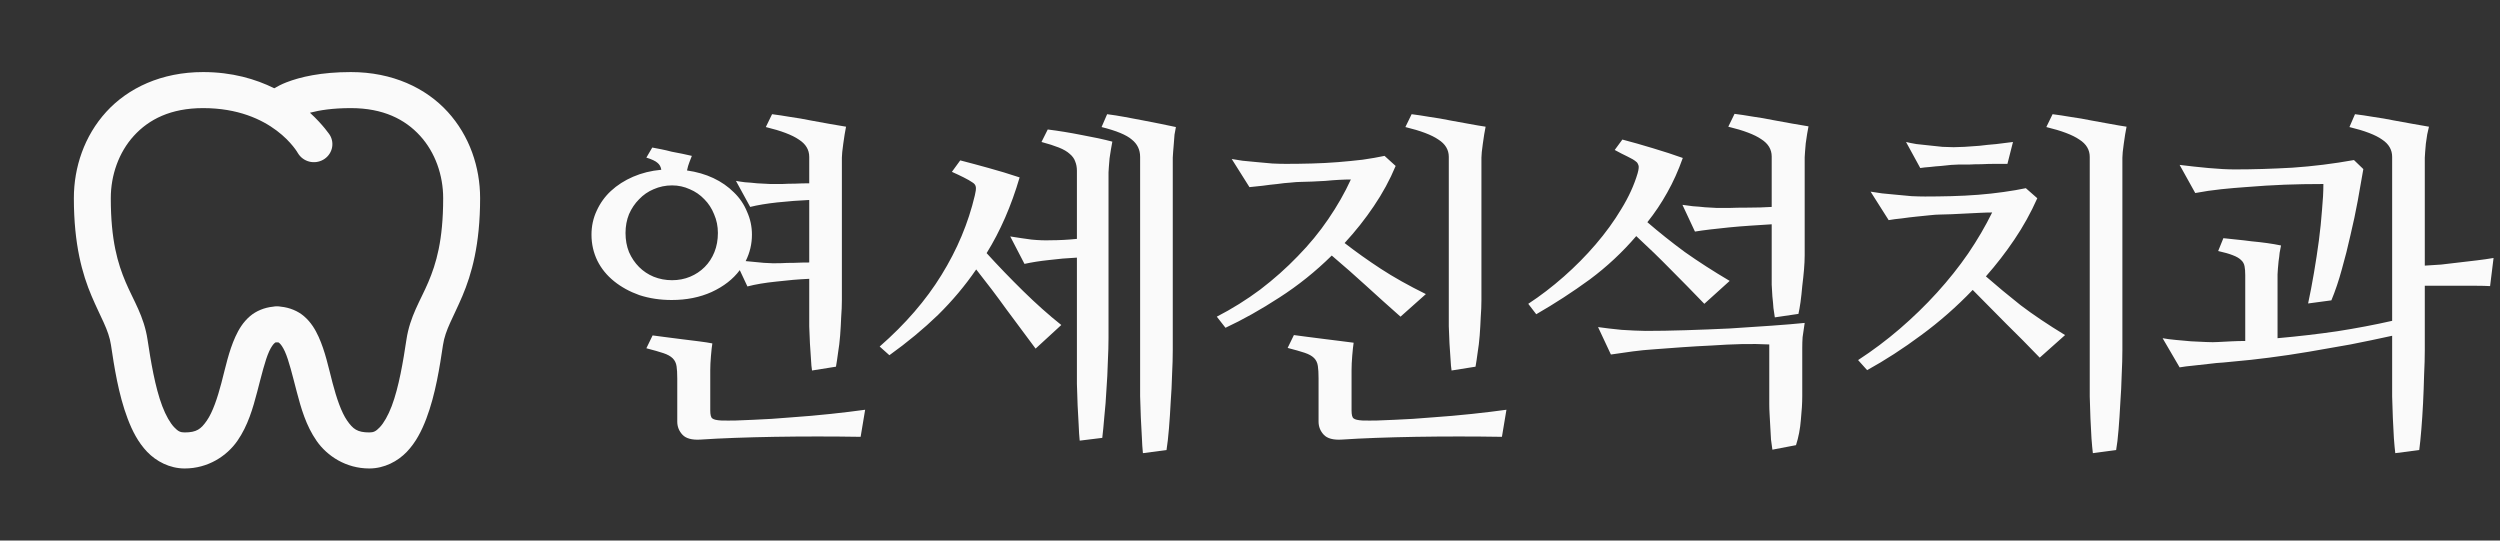
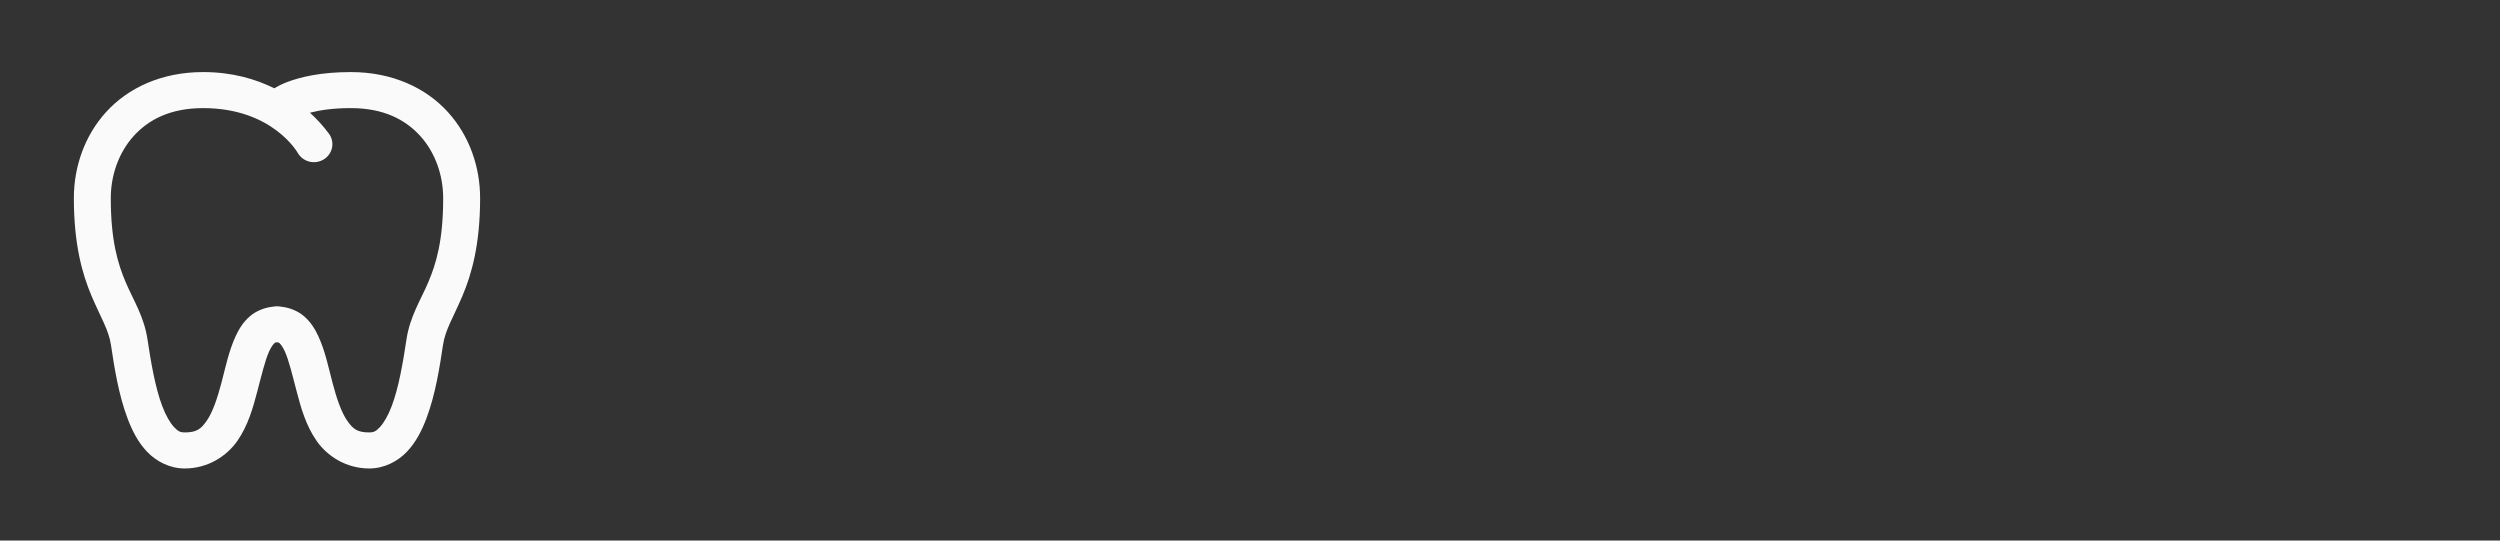
<svg xmlns="http://www.w3.org/2000/svg" width="222" height="48" viewBox="0 0 222 48" fill="none">
  <rect x="0" y="0" width="222" height="48" fill="#333333" stroke="none" />
-   <path d="M61.005 15.137C61.868 15.26 62.649 15.486 63.348 15.815C64.047 16.144 64.654 16.566 65.168 17.08C65.682 17.573 66.073 18.149 66.34 18.807C66.628 19.444 66.772 20.122 66.772 20.842C66.772 21.664 66.587 22.446 66.216 23.186C66.71 23.227 67.244 23.278 67.82 23.34C68.396 23.381 68.899 23.391 69.331 23.371C69.681 23.35 70.082 23.34 70.534 23.34C71.007 23.319 71.449 23.309 71.86 23.309V17.758C70.935 17.799 69.989 17.871 69.023 17.974C68.077 18.077 67.275 18.21 66.617 18.375L65.353 16.062C65.558 16.103 65.826 16.144 66.155 16.185C66.504 16.206 66.864 16.237 67.234 16.278C67.625 16.298 68.015 16.319 68.406 16.34C68.797 16.34 69.146 16.34 69.454 16.34C69.804 16.319 70.184 16.309 70.596 16.309C71.027 16.288 71.449 16.278 71.86 16.278V13.934C71.86 13.297 71.552 12.783 70.935 12.392C70.338 11.981 69.362 11.611 68.005 11.282L68.56 10.141C69.054 10.203 69.598 10.285 70.195 10.388C70.791 10.47 71.387 10.573 71.983 10.696C72.579 10.799 73.145 10.902 73.679 11.004C74.234 11.107 74.718 11.19 75.129 11.251C75.088 11.436 75.047 11.662 75.005 11.93C74.964 12.197 74.923 12.474 74.882 12.762C74.841 13.03 74.81 13.276 74.79 13.502C74.769 13.729 74.759 13.893 74.759 13.996V26.64C74.759 27.113 74.738 27.616 74.697 28.151C74.677 28.685 74.646 29.23 74.605 29.785C74.563 30.32 74.502 30.834 74.419 31.327C74.358 31.8 74.296 32.211 74.234 32.561L72.107 32.9C72.066 32.653 72.035 32.314 72.014 31.882C71.993 31.451 71.963 30.988 71.922 30.495C71.901 29.981 71.88 29.477 71.86 28.983C71.86 28.47 71.86 28.027 71.86 27.657V24.759C70.935 24.8 69.958 24.882 68.93 25.005C67.923 25.108 67.07 25.252 66.371 25.437L65.692 23.988C65.096 24.789 64.263 25.437 63.194 25.93C62.146 26.403 60.964 26.64 59.648 26.64C58.62 26.64 57.664 26.496 56.78 26.208C55.916 25.9 55.166 25.488 54.529 24.974C53.891 24.46 53.398 23.854 53.048 23.155C52.699 22.435 52.524 21.664 52.524 20.842C52.524 20.081 52.678 19.372 52.986 18.714C53.295 18.036 53.716 17.45 54.251 16.956C54.806 16.442 55.464 16.021 56.225 15.692C56.985 15.363 57.818 15.157 58.723 15.075C58.681 14.808 58.568 14.602 58.383 14.458C58.198 14.294 57.869 14.14 57.397 13.996L57.921 13.101C58.147 13.143 58.414 13.194 58.723 13.256C59.031 13.317 59.339 13.389 59.648 13.472C59.977 13.533 60.295 13.595 60.604 13.657C60.912 13.718 61.19 13.78 61.436 13.842C61.375 14.006 61.303 14.191 61.221 14.397C61.138 14.602 61.066 14.849 61.005 15.137ZM63.749 20.688C63.749 20.092 63.636 19.537 63.41 19.023C63.205 18.509 62.917 18.067 62.547 17.696C62.176 17.306 61.745 17.008 61.251 16.802C60.758 16.576 60.234 16.463 59.679 16.463C59.103 16.463 58.558 16.576 58.044 16.802C57.551 17.008 57.119 17.306 56.749 17.696C56.379 18.067 56.081 18.509 55.855 19.023C55.649 19.537 55.546 20.092 55.546 20.688C55.546 21.305 55.649 21.87 55.855 22.384C56.081 22.898 56.379 23.34 56.749 23.71C57.119 24.08 57.551 24.368 58.044 24.573C58.558 24.779 59.103 24.882 59.679 24.882C60.254 24.882 60.789 24.779 61.282 24.573C61.776 24.368 62.207 24.08 62.577 23.71C62.947 23.34 63.235 22.898 63.441 22.384C63.647 21.87 63.749 21.305 63.749 20.688ZM76.424 38.79C75.17 38.77 73.895 38.759 72.6 38.759C71.305 38.759 70.03 38.77 68.776 38.79C67.543 38.811 66.36 38.842 65.23 38.883C64.119 38.924 63.102 38.975 62.176 39.037C61.436 39.078 60.912 38.934 60.604 38.605C60.295 38.276 60.141 37.886 60.141 37.433V33.609C60.141 33.157 60.121 32.797 60.08 32.53C60.038 32.242 59.925 32.006 59.74 31.821C59.555 31.636 59.278 31.481 58.908 31.358C58.538 31.235 58.034 31.091 57.397 30.926L57.952 29.785C58.26 29.826 58.651 29.878 59.123 29.939C59.596 30.001 60.08 30.063 60.573 30.125C61.087 30.186 61.58 30.248 62.053 30.309C62.547 30.371 62.947 30.433 63.256 30.495C63.215 30.741 63.174 31.111 63.133 31.605C63.091 32.098 63.071 32.52 63.071 32.869V36.446C63.071 36.837 63.133 37.074 63.256 37.156C63.379 37.258 63.647 37.32 64.058 37.341C64.839 37.361 65.774 37.341 66.864 37.279C67.954 37.238 69.084 37.166 70.256 37.063C71.449 36.981 72.621 36.878 73.772 36.755C74.923 36.632 75.941 36.508 76.825 36.385L76.424 38.79ZM87.612 22.477C88.62 23.587 89.699 24.707 90.85 25.838C92.002 26.969 93.132 27.976 94.243 28.86L91.961 30.957C91.097 29.785 90.234 28.624 89.37 27.472C88.527 26.3 87.633 25.118 86.687 23.926C85.7 25.365 84.57 26.712 83.295 27.966C82.02 29.199 80.581 30.392 78.978 31.543L78.114 30.772C80.396 28.778 82.226 26.66 83.603 24.419C85.001 22.158 85.988 19.804 86.564 17.357C86.646 17.028 86.677 16.782 86.656 16.617C86.636 16.453 86.543 16.319 86.379 16.216C86.173 16.072 85.906 15.918 85.577 15.754C85.248 15.589 84.898 15.425 84.528 15.26L85.269 14.242C86.07 14.448 86.913 14.674 87.797 14.921C88.702 15.168 89.617 15.445 90.542 15.754C89.802 18.282 88.825 20.523 87.612 22.477ZM98.313 10.141C98.807 10.203 99.331 10.285 99.886 10.388C100.441 10.49 100.986 10.593 101.521 10.696C102.076 10.799 102.6 10.902 103.093 11.004C103.587 11.107 104.029 11.2 104.42 11.282C104.378 11.467 104.337 11.693 104.296 11.96C104.276 12.228 104.255 12.495 104.234 12.762C104.214 13.03 104.193 13.276 104.173 13.502C104.152 13.729 104.142 13.893 104.142 13.996V31.081C104.142 31.718 104.121 32.448 104.08 33.27C104.06 34.072 104.019 34.884 103.957 35.706C103.916 36.529 103.864 37.31 103.803 38.05C103.741 38.811 103.669 39.448 103.587 39.962L101.49 40.24C101.449 39.849 101.418 39.376 101.397 38.821C101.377 38.286 101.346 37.701 101.305 37.063C101.284 36.446 101.264 35.819 101.243 35.182C101.243 34.524 101.243 33.897 101.243 33.301V13.934C101.243 13.297 100.996 12.783 100.503 12.392C100.03 11.981 99.136 11.611 97.82 11.282L98.313 10.141ZM95.63 22.877C94.767 22.919 93.934 22.99 93.132 23.093C92.351 23.175 91.632 23.288 90.974 23.433L89.709 20.996C90.347 21.099 90.974 21.192 91.591 21.274C92.207 21.335 92.783 21.356 93.317 21.335C93.667 21.335 94.037 21.325 94.428 21.305C94.839 21.284 95.24 21.253 95.63 21.212V15.168C95.63 14.859 95.579 14.582 95.476 14.335C95.394 14.088 95.23 13.862 94.983 13.657C94.757 13.451 94.438 13.266 94.027 13.101C93.616 12.937 93.102 12.773 92.485 12.608L93.04 11.498C94.027 11.621 95.034 11.786 96.062 11.991C97.09 12.176 97.995 12.372 98.776 12.577C98.735 12.762 98.694 12.988 98.653 13.256C98.612 13.523 98.57 13.79 98.529 14.057C98.509 14.325 98.488 14.571 98.468 14.798C98.447 15.024 98.437 15.188 98.437 15.291V29.97C98.437 30.608 98.416 31.337 98.375 32.16C98.355 32.962 98.313 33.774 98.252 34.596C98.211 35.419 98.149 36.21 98.067 36.971C98.005 37.731 97.943 38.369 97.882 38.883L95.877 39.129C95.836 38.739 95.805 38.266 95.785 37.711C95.764 37.176 95.733 36.601 95.692 35.984C95.672 35.367 95.651 34.74 95.63 34.103C95.63 33.445 95.63 32.818 95.63 32.221V22.877ZM119.401 21.582C120.408 22.363 121.477 23.124 122.608 23.864C123.739 24.604 125.075 25.355 126.617 26.115L124.366 28.12C123.318 27.195 122.31 26.29 121.344 25.406C120.378 24.522 119.35 23.617 118.26 22.692C116.821 24.111 115.269 25.355 113.603 26.424C111.959 27.493 110.365 28.387 108.823 29.107L108.052 28.12C109.409 27.421 110.694 26.619 111.907 25.715C113.12 24.789 114.23 23.802 115.238 22.754C116.266 21.706 117.17 20.606 117.952 19.454C118.753 18.282 119.422 17.11 119.956 15.939C119.648 15.939 119.298 15.949 118.908 15.97C118.517 15.99 118.116 16.021 117.705 16.062C117.294 16.082 116.893 16.103 116.502 16.124C116.112 16.144 115.772 16.154 115.484 16.154C115.258 16.154 114.96 16.175 114.59 16.216C114.241 16.237 113.85 16.278 113.418 16.34C112.987 16.381 112.555 16.432 112.123 16.494C111.691 16.535 111.301 16.576 110.951 16.617L109.378 14.119C109.625 14.16 109.944 14.212 110.334 14.273C110.746 14.315 111.177 14.356 111.63 14.397C112.102 14.438 112.555 14.479 112.987 14.52C113.439 14.541 113.84 14.551 114.189 14.551C114.929 14.551 115.69 14.541 116.471 14.52C117.273 14.499 118.054 14.458 118.815 14.397C119.576 14.335 120.306 14.263 121.005 14.181C121.724 14.078 122.372 13.965 122.947 13.842L123.934 14.736C123.42 15.97 122.773 17.162 121.991 18.313C121.231 19.444 120.367 20.534 119.401 21.582ZM125.353 10.141C125.846 10.203 126.391 10.285 126.987 10.388C127.584 10.47 128.18 10.573 128.776 10.696C129.372 10.799 129.938 10.902 130.472 11.004C131.027 11.107 131.51 11.19 131.922 11.251C131.88 11.436 131.839 11.662 131.798 11.93C131.757 12.197 131.716 12.474 131.675 12.762C131.634 13.03 131.603 13.276 131.582 13.502C131.562 13.729 131.551 13.893 131.551 13.996V26.64C131.551 27.113 131.531 27.616 131.49 28.151C131.469 28.685 131.438 29.23 131.397 29.785C131.356 30.32 131.295 30.834 131.212 31.327C131.151 31.8 131.089 32.211 131.027 32.561L128.899 32.9C128.858 32.653 128.827 32.314 128.807 31.882C128.786 31.451 128.755 30.988 128.714 30.495C128.694 29.981 128.673 29.477 128.653 28.983C128.653 28.47 128.653 28.027 128.653 27.657V13.934C128.653 13.297 128.344 12.783 127.727 12.392C127.131 11.981 126.155 11.611 124.798 11.282L125.353 10.141ZM133.371 38.79C132.117 38.77 130.842 38.759 129.547 38.759C128.252 38.759 126.977 38.77 125.723 38.79C124.489 38.811 123.307 38.842 122.176 38.883C121.066 38.924 120.049 38.975 119.123 39.037C118.383 39.078 117.859 38.934 117.551 38.605C117.242 38.276 117.088 37.886 117.088 37.433V33.578C117.088 33.126 117.068 32.766 117.026 32.499C116.985 32.211 116.872 31.975 116.687 31.79C116.502 31.605 116.225 31.451 115.855 31.327C115.484 31.204 114.981 31.06 114.343 30.895L114.899 29.754C115.207 29.796 115.598 29.847 116.07 29.909C116.543 29.97 117.026 30.032 117.52 30.094C118.034 30.155 118.527 30.217 119 30.279C119.494 30.34 119.894 30.392 120.203 30.433C120.162 30.7 120.121 31.081 120.079 31.574C120.038 32.067 120.018 32.499 120.018 32.869V36.446C120.018 36.837 120.079 37.074 120.203 37.156C120.326 37.258 120.593 37.32 121.005 37.341C121.786 37.361 122.721 37.341 123.811 37.279C124.901 37.238 126.031 37.166 127.203 37.063C128.396 36.981 129.568 36.878 130.719 36.755C131.87 36.632 132.888 36.508 133.772 36.385L133.371 38.79ZM146.286 19.732C147.335 20.636 148.445 21.52 149.617 22.384C150.809 23.227 152.135 24.08 153.595 24.944L151.344 26.979C150.295 25.889 149.298 24.872 148.352 23.926C147.407 22.96 146.389 21.973 145.299 20.965C144.066 22.404 142.688 23.689 141.167 24.82C139.646 25.93 138.063 26.958 136.418 27.904L135.709 26.979C136.778 26.28 137.826 25.478 138.854 24.573C139.882 23.669 140.828 22.713 141.691 21.706C142.575 20.677 143.336 19.629 143.973 18.56C144.631 17.491 145.114 16.432 145.423 15.383C145.526 15.014 145.546 14.767 145.484 14.643C145.443 14.52 145.382 14.428 145.299 14.366C145.135 14.222 144.878 14.068 144.528 13.903C144.179 13.739 143.799 13.543 143.387 13.317L144.066 12.392C144.929 12.618 145.834 12.875 146.78 13.163C147.746 13.451 148.63 13.739 149.432 14.027C149.041 15.137 148.579 16.165 148.044 17.11C147.53 18.036 146.944 18.909 146.286 19.732ZM146.132 29.384C147.201 29.384 148.383 29.364 149.679 29.323C150.994 29.282 152.3 29.23 153.595 29.169C154.89 29.086 156.124 29.004 157.296 28.922C158.468 28.84 159.454 28.757 160.256 28.675C160.174 29.21 160.112 29.631 160.071 29.939C160.051 30.227 160.04 30.546 160.04 30.895V35.182C160.04 35.778 159.999 36.477 159.917 37.279C159.855 38.081 159.711 38.831 159.485 39.53L157.388 39.931C157.347 39.684 157.306 39.386 157.265 39.037C157.244 38.687 157.224 38.317 157.203 37.927C157.183 37.557 157.162 37.187 157.142 36.816C157.121 36.467 157.111 36.159 157.111 35.891V30.587C156.329 30.546 155.507 30.536 154.644 30.556C153.78 30.577 152.906 30.618 152.022 30.68C151.138 30.721 150.254 30.772 149.37 30.834C148.507 30.895 147.674 30.957 146.872 31.019C146.235 31.06 145.608 31.122 144.991 31.204C144.374 31.286 143.727 31.379 143.048 31.481L141.907 29.045C142.195 29.086 142.514 29.127 142.863 29.169C143.233 29.21 143.614 29.251 144.004 29.292C144.395 29.312 144.775 29.333 145.145 29.354C145.515 29.374 145.844 29.384 146.132 29.384ZM157.327 19.917C156.71 19.958 156.072 19.999 155.415 20.04C154.777 20.081 154.15 20.133 153.533 20.194C152.937 20.256 152.372 20.318 151.837 20.379C151.323 20.441 150.881 20.503 150.511 20.564L149.401 18.19C149.668 18.231 149.977 18.272 150.326 18.313C150.676 18.334 151.035 18.365 151.406 18.406C151.776 18.426 152.135 18.447 152.485 18.467C152.855 18.467 153.194 18.467 153.503 18.467C153.975 18.447 154.561 18.437 155.26 18.437C155.98 18.437 156.669 18.416 157.327 18.375V13.903C157.327 13.266 157.018 12.752 156.401 12.361C155.805 11.95 154.829 11.58 153.472 11.251L154.027 10.11C154.52 10.172 155.065 10.254 155.661 10.357C156.257 10.439 156.854 10.542 157.45 10.665C158.046 10.768 158.612 10.871 159.146 10.974C159.701 11.076 160.184 11.159 160.595 11.22C160.554 11.405 160.513 11.632 160.472 11.899C160.431 12.166 160.39 12.444 160.349 12.731C160.328 12.999 160.308 13.245 160.287 13.472C160.267 13.698 160.256 13.862 160.256 13.965V22.662C160.256 23.032 160.236 23.463 160.195 23.957C160.153 24.43 160.102 24.913 160.04 25.406C159.999 25.9 159.948 26.372 159.886 26.825C159.825 27.256 159.763 27.606 159.701 27.873L157.604 28.182C157.563 27.956 157.522 27.678 157.481 27.349C157.46 27.02 157.429 26.681 157.388 26.331C157.368 25.982 157.347 25.632 157.327 25.283C157.327 24.913 157.327 24.584 157.327 24.296V19.917ZM176.348 24.543C177.314 25.386 178.342 26.239 179.432 27.102C180.542 27.945 181.858 28.829 183.379 29.754L181.128 31.759C180.1 30.69 179.113 29.693 178.167 28.768C177.242 27.822 176.245 26.814 175.176 25.745C173.757 27.226 172.236 28.562 170.612 29.754C169.008 30.947 167.405 31.985 165.801 32.869L164.999 31.975C166.295 31.132 167.528 30.207 168.7 29.199C169.892 28.171 170.992 27.102 172 25.992C173.028 24.861 173.953 23.7 174.775 22.507C175.598 21.294 176.307 20.081 176.903 18.868C176.595 18.868 176.235 18.879 175.824 18.899C175.413 18.92 174.991 18.94 174.559 18.961C174.128 18.981 173.706 19.002 173.295 19.023C172.884 19.043 172.534 19.053 172.246 19.053C172.02 19.053 171.722 19.074 171.352 19.115C170.982 19.156 170.581 19.197 170.149 19.238C169.738 19.279 169.317 19.331 168.885 19.393C168.453 19.434 168.063 19.485 167.713 19.547L166.109 17.018C166.377 17.059 166.716 17.11 167.127 17.172C167.538 17.213 167.97 17.254 168.422 17.296C168.875 17.337 169.317 17.378 169.748 17.419C170.201 17.439 170.602 17.45 170.951 17.45C171.691 17.45 172.462 17.439 173.264 17.419C174.086 17.398 174.888 17.357 175.67 17.296C176.451 17.234 177.201 17.152 177.921 17.049C178.661 16.946 179.319 16.833 179.894 16.71L180.912 17.604C180.336 18.899 179.658 20.122 178.877 21.274C178.116 22.404 177.273 23.494 176.348 24.543ZM178.26 14.551C177.91 14.551 177.54 14.551 177.15 14.551C176.759 14.551 176.358 14.561 175.947 14.582C175.556 14.582 175.176 14.592 174.806 14.613C174.457 14.613 174.148 14.613 173.881 14.613C173.737 14.613 173.531 14.623 173.264 14.643C172.997 14.664 172.699 14.695 172.37 14.736C172.041 14.757 171.712 14.787 171.383 14.828C171.054 14.849 170.766 14.88 170.519 14.921L169.255 12.608C169.502 12.67 169.81 12.731 170.18 12.793C170.55 12.834 170.931 12.875 171.321 12.916C171.732 12.957 172.123 12.999 172.493 13.04C172.884 13.06 173.213 13.071 173.48 13.071C173.727 13.071 174.045 13.06 174.436 13.04C174.847 13.019 175.289 12.988 175.762 12.947C176.255 12.886 176.759 12.834 177.273 12.793C177.787 12.731 178.281 12.67 178.753 12.608L178.26 14.551ZM182.269 10.141C182.762 10.203 183.307 10.285 183.903 10.388C184.5 10.47 185.096 10.573 185.692 10.696C186.288 10.799 186.854 10.902 187.388 11.004C187.943 11.107 188.426 11.19 188.838 11.251C188.797 11.436 188.755 11.662 188.714 11.93C188.673 12.197 188.632 12.474 188.591 12.762C188.55 13.03 188.519 13.276 188.498 13.502C188.478 13.729 188.468 13.893 188.468 13.996V31.081C188.468 31.718 188.447 32.458 188.406 33.301C188.385 34.123 188.344 34.956 188.283 35.799C188.241 36.621 188.19 37.402 188.128 38.143C188.067 38.903 187.995 39.51 187.913 39.962L185.846 40.24C185.805 39.911 185.764 39.469 185.723 38.913C185.702 38.358 185.672 37.762 185.63 37.125C185.61 36.508 185.589 35.871 185.569 35.213C185.569 34.534 185.569 33.897 185.569 33.301V13.934C185.569 13.297 185.26 12.783 184.644 12.392C184.047 11.981 183.071 11.611 181.714 11.282L182.269 10.141ZM202.246 30.032C204.097 29.867 205.865 29.662 207.551 29.415C209.257 29.148 210.881 28.84 212.423 28.49V13.934C212.423 13.297 212.125 12.783 211.529 12.392C210.953 11.981 209.987 11.611 208.63 11.282L209.123 10.141C209.637 10.203 210.193 10.285 210.789 10.388C211.385 10.47 211.981 10.573 212.577 10.696C213.174 10.799 213.739 10.902 214.274 11.004C214.829 11.107 215.301 11.19 215.692 11.251C215.651 11.436 215.6 11.662 215.538 11.93C215.497 12.197 215.456 12.474 215.415 12.762C215.394 13.03 215.373 13.276 215.353 13.502C215.332 13.729 215.322 13.893 215.322 13.996V23.587C215.774 23.566 216.257 23.535 216.771 23.494C217.285 23.433 217.81 23.371 218.344 23.309C218.879 23.247 219.403 23.186 219.917 23.124C220.452 23.062 220.955 22.99 221.428 22.908L221.12 25.406C220.77 25.386 220.349 25.375 219.855 25.375C219.382 25.375 218.879 25.375 218.344 25.375C217.83 25.375 217.306 25.375 216.771 25.375C216.257 25.375 215.774 25.375 215.322 25.375V31.081C215.322 31.718 215.301 32.458 215.26 33.301C215.24 34.123 215.209 34.956 215.168 35.799C215.127 36.621 215.075 37.402 215.014 38.143C214.952 38.903 214.89 39.51 214.829 39.962L212.701 40.24C212.66 39.911 212.619 39.469 212.577 38.913C212.557 38.358 212.526 37.762 212.485 37.125C212.464 36.508 212.444 35.871 212.423 35.213C212.423 34.534 212.423 33.897 212.423 33.301V29.816C211.21 30.083 209.977 30.34 208.723 30.587C207.468 30.813 206.235 31.029 205.022 31.235C203.809 31.44 202.637 31.615 201.506 31.759C200.396 31.903 199.358 32.016 198.392 32.098C198.165 32.119 197.847 32.15 197.436 32.191C197.045 32.211 196.613 32.252 196.14 32.314C195.688 32.355 195.225 32.407 194.753 32.468C194.3 32.509 193.899 32.561 193.55 32.622L192.039 30.032C192.368 30.094 192.758 30.145 193.211 30.186C193.663 30.227 194.115 30.268 194.568 30.309C195.04 30.33 195.482 30.351 195.894 30.371C196.325 30.392 196.685 30.392 196.973 30.371C197.384 30.351 197.785 30.33 198.176 30.309C198.587 30.289 198.988 30.279 199.378 30.279V24.45C199.378 24.121 199.358 23.854 199.317 23.648C199.276 23.422 199.173 23.237 199.008 23.093C198.844 22.929 198.597 22.785 198.268 22.662C197.96 22.538 197.528 22.415 196.973 22.291L197.436 21.15C197.785 21.192 198.176 21.233 198.607 21.274C199.039 21.315 199.481 21.366 199.933 21.428C200.386 21.469 200.838 21.52 201.29 21.582C201.743 21.644 202.164 21.716 202.555 21.798C202.514 21.983 202.473 22.199 202.431 22.446C202.411 22.692 202.38 22.939 202.339 23.186C202.318 23.412 202.298 23.638 202.277 23.864C202.257 24.07 202.246 24.234 202.246 24.358V30.032ZM204.96 26.948C205.145 26.085 205.32 25.17 205.484 24.203C205.649 23.237 205.793 22.291 205.916 21.366C206.04 20.421 206.132 19.516 206.194 18.652C206.276 17.789 206.317 17.018 206.317 16.34C205.084 16.34 203.932 16.36 202.863 16.401C201.794 16.442 200.632 16.514 199.378 16.617C198.762 16.658 198.052 16.72 197.251 16.802C196.469 16.884 195.698 16.997 194.938 17.141L193.55 14.643C194.372 14.746 195.225 14.839 196.109 14.921C197.014 15.003 197.795 15.044 198.453 15.044C200.057 15.044 201.763 14.993 203.572 14.89C205.382 14.767 207.201 14.541 209.031 14.212L209.864 15.014C209.72 15.877 209.555 16.812 209.37 17.82C209.185 18.827 208.969 19.845 208.723 20.873C208.496 21.901 208.239 22.919 207.952 23.926C207.684 24.913 207.376 25.828 207.026 26.671L204.96 26.948Z" fill="#FAFAFA" />
  <path d="M18.037 6.4C14.348 6.4 11.372 7.808 9.431 9.938C7.491 12.068 6.559 14.845 6.559 17.6C6.559 21.727 7.314 24.355 8.128 26.275C8.941 28.196 9.65 29.275 9.854 30.632C9.854 30.633 9.854 30.634 9.854 30.635C10.141 32.535 10.512 35.01 11.334 37.175C11.745 38.258 12.263 39.28 13.066 40.122C13.87 40.964 15.066 41.6 16.397 41.6C18.463 41.6 20.138 40.502 21.08 39.147C22.021 37.792 22.459 36.24 22.838 34.797C23.217 33.355 23.537 31.998 23.901 31.2C24.083 30.801 24.267 30.566 24.366 30.482C24.464 30.397 24.434 30.4 24.596 30.4C24.758 30.4 24.729 30.397 24.827 30.482C24.925 30.566 25.109 30.801 25.291 31.2C25.655 31.998 25.975 33.355 26.354 34.797C26.733 36.24 27.171 37.792 28.113 39.147C29.055 40.502 30.729 41.6 32.795 41.6C34.126 41.6 35.322 40.964 36.126 40.122C36.929 39.28 37.447 38.258 37.858 37.175C38.68 35.01 39.052 32.535 39.338 30.635C39.338 30.634 39.338 30.633 39.338 30.632C39.542 29.275 40.251 28.196 41.064 26.275C41.878 24.355 42.634 21.727 42.634 17.6C42.634 14.845 41.701 12.068 39.761 9.938C37.821 7.808 34.845 6.4 31.155 6.4C28.513 6.4 26.657 6.834 25.422 7.316C24.998 7.481 24.655 7.663 24.356 7.838C22.693 7.017 20.603 6.4 18.037 6.4ZM18.037 9.6C24.244 9.6 26.457 13.604 26.457 13.604C26.565 13.785 26.709 13.945 26.88 14.072C27.051 14.2 27.246 14.293 27.454 14.348C27.663 14.402 27.88 14.415 28.093 14.387C28.307 14.359 28.513 14.291 28.699 14.185C28.885 14.08 29.049 13.939 29.179 13.772C29.31 13.605 29.406 13.415 29.461 13.212C29.517 13.008 29.53 12.797 29.502 12.588C29.473 12.38 29.403 12.179 29.294 11.997C29.294 11.997 28.701 11.089 27.523 10.01C28.367 9.788 29.536 9.6 31.155 9.6C34.025 9.6 35.968 10.593 37.307 12.063C38.647 13.533 39.354 15.556 39.354 17.6C39.354 21.363 38.731 23.41 38.035 25.053C37.338 26.697 36.406 28.071 36.09 30.169C35.806 32.054 35.424 34.376 34.784 36.063C34.463 36.907 34.074 37.574 33.724 37.941C33.374 38.308 33.173 38.4 32.795 38.4C31.731 38.4 31.347 38.099 30.828 37.353C30.31 36.608 29.888 35.361 29.531 34.004C29.174 32.646 28.883 31.202 28.289 29.9C27.992 29.249 27.612 28.61 26.998 28.082C26.462 27.62 25.715 27.307 24.936 27.232C24.824 27.21 24.71 27.199 24.596 27.2C24.481 27.199 24.366 27.209 24.253 27.232C23.475 27.308 22.729 27.621 22.194 28.082C21.581 28.61 21.2 29.249 20.903 29.9C20.31 31.202 20.018 32.646 19.661 34.004C19.304 35.361 18.882 36.608 18.364 37.353C17.846 38.099 17.461 38.4 16.397 38.4C16.02 38.4 15.818 38.308 15.469 37.941C15.118 37.574 14.729 36.907 14.408 36.063C13.768 34.376 13.386 32.054 13.102 30.169V30.166C12.786 28.07 11.854 26.696 11.158 25.053C10.461 23.41 9.838 21.363 9.838 17.6C9.838 15.556 10.545 13.533 11.885 12.063C13.224 10.593 15.167 9.6 18.037 9.6Z" fill="#FAFAFA" />
</svg>